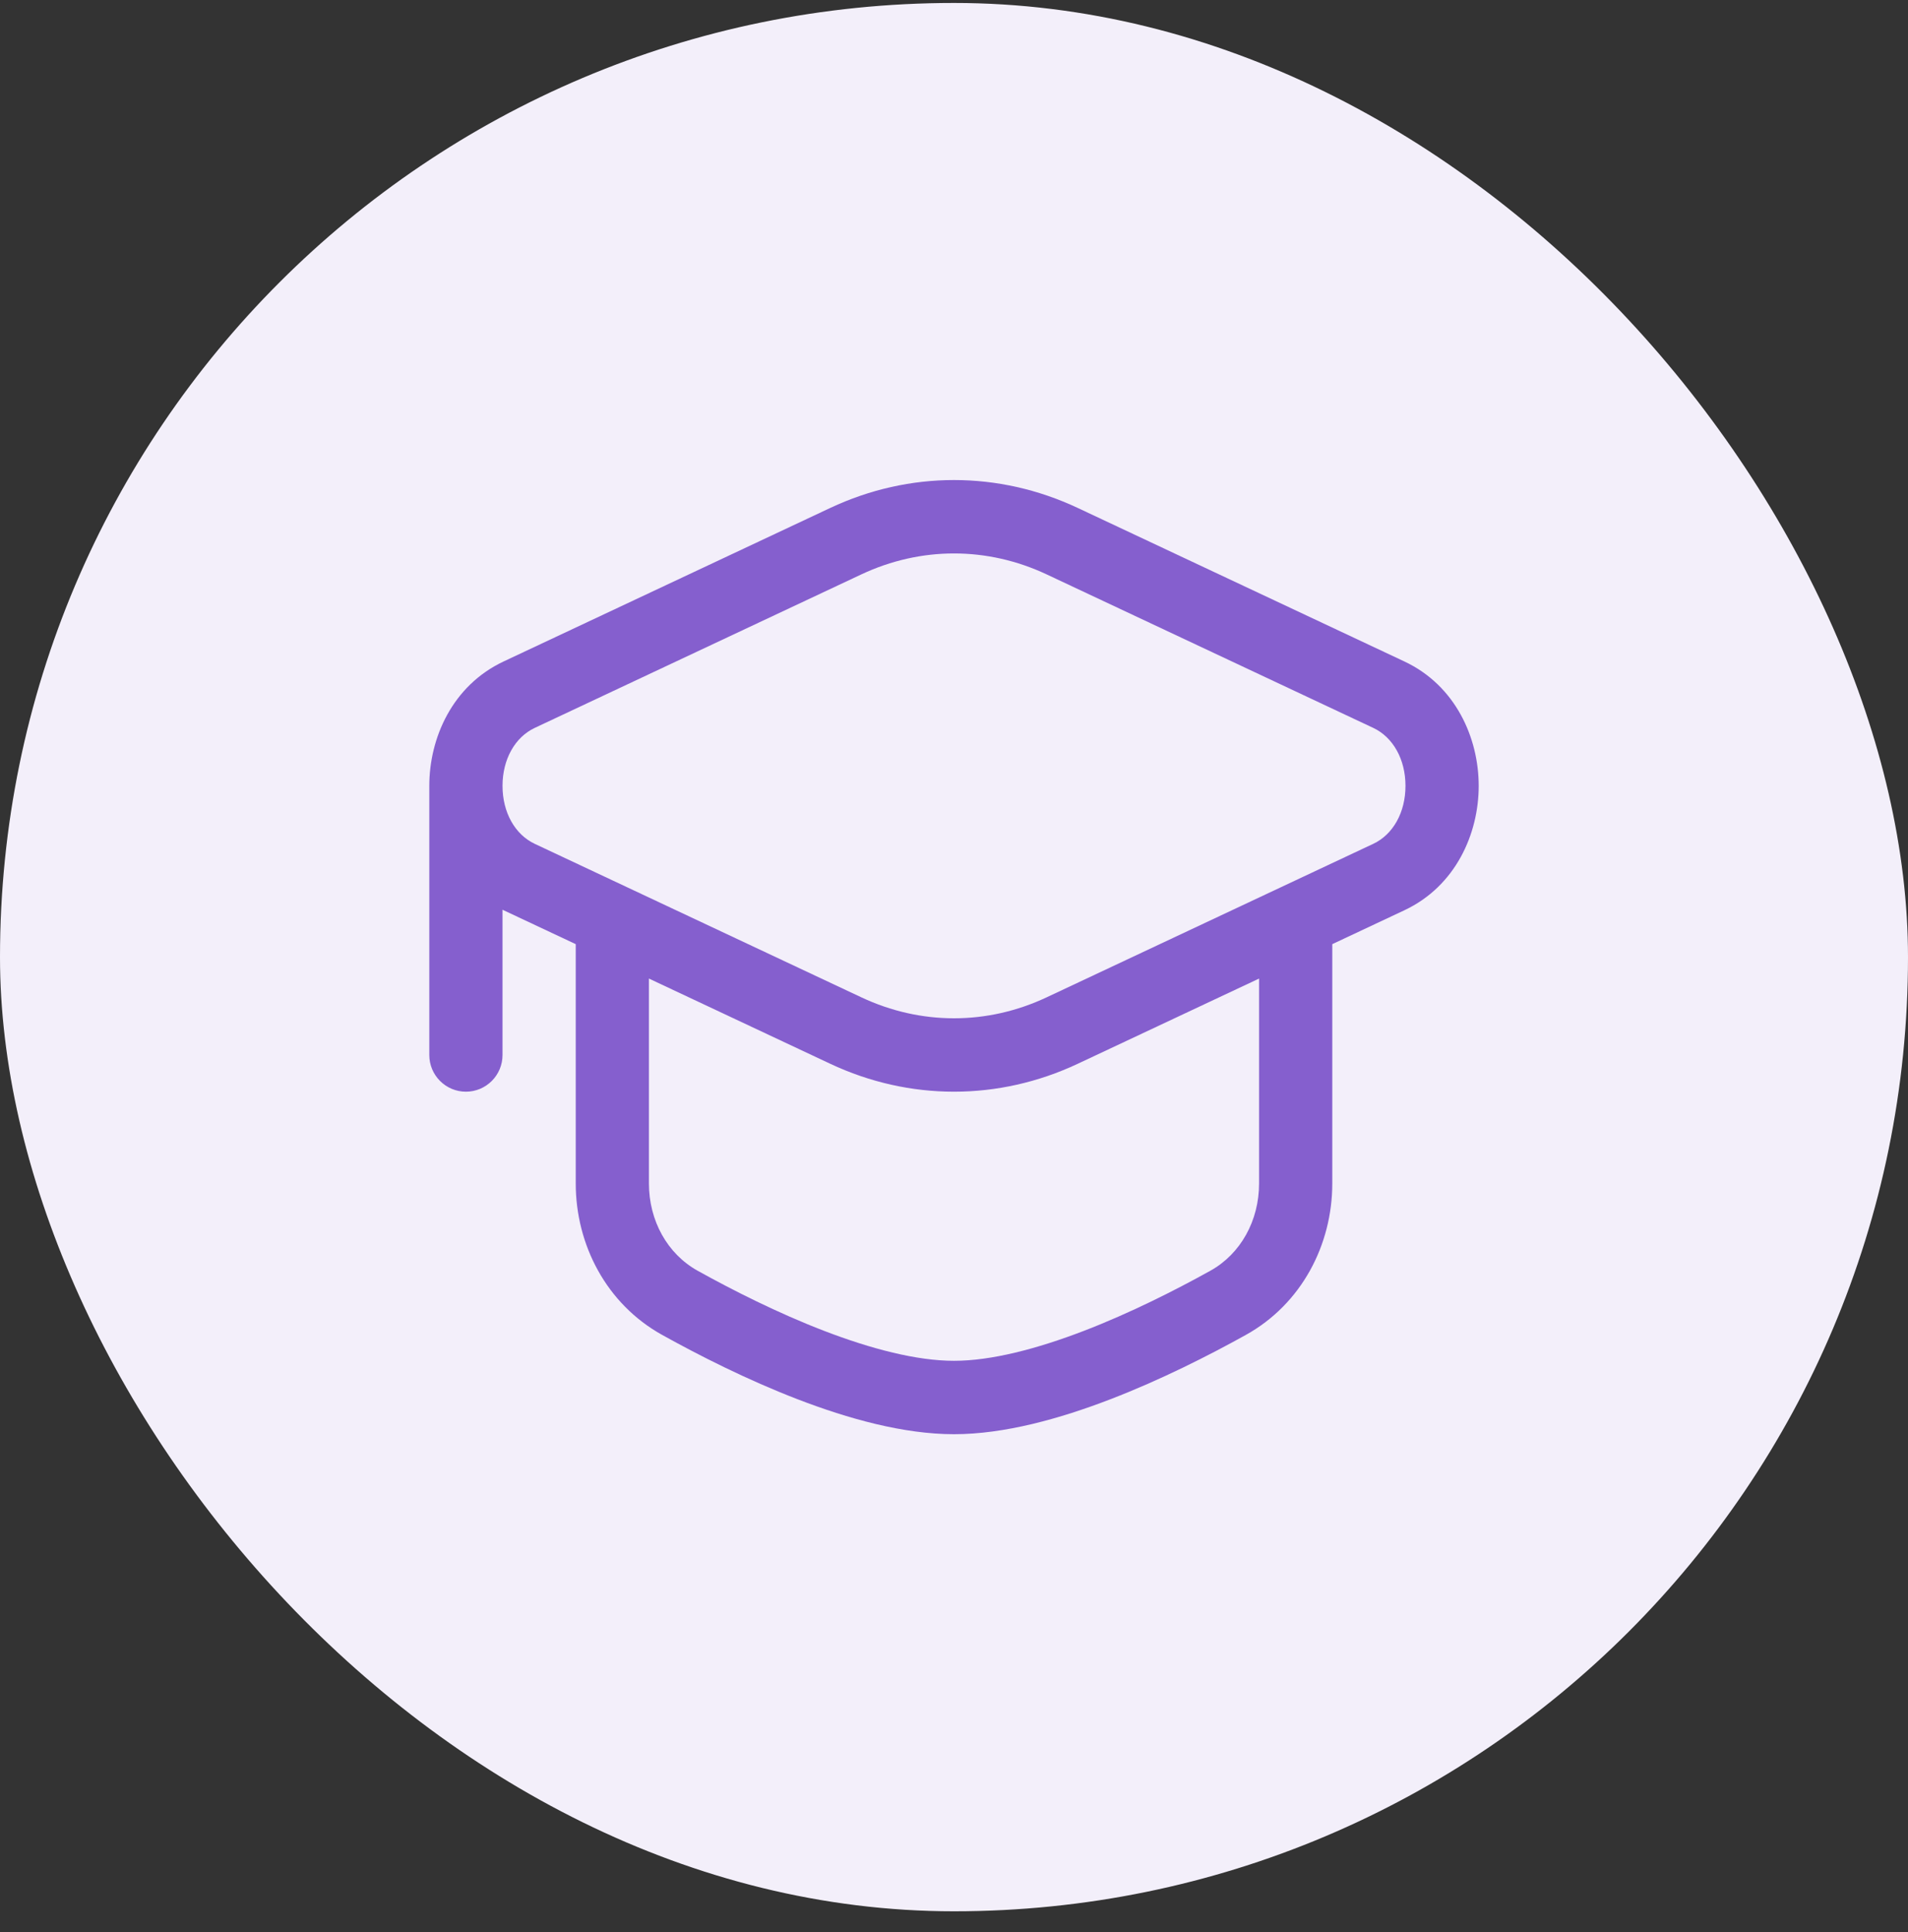
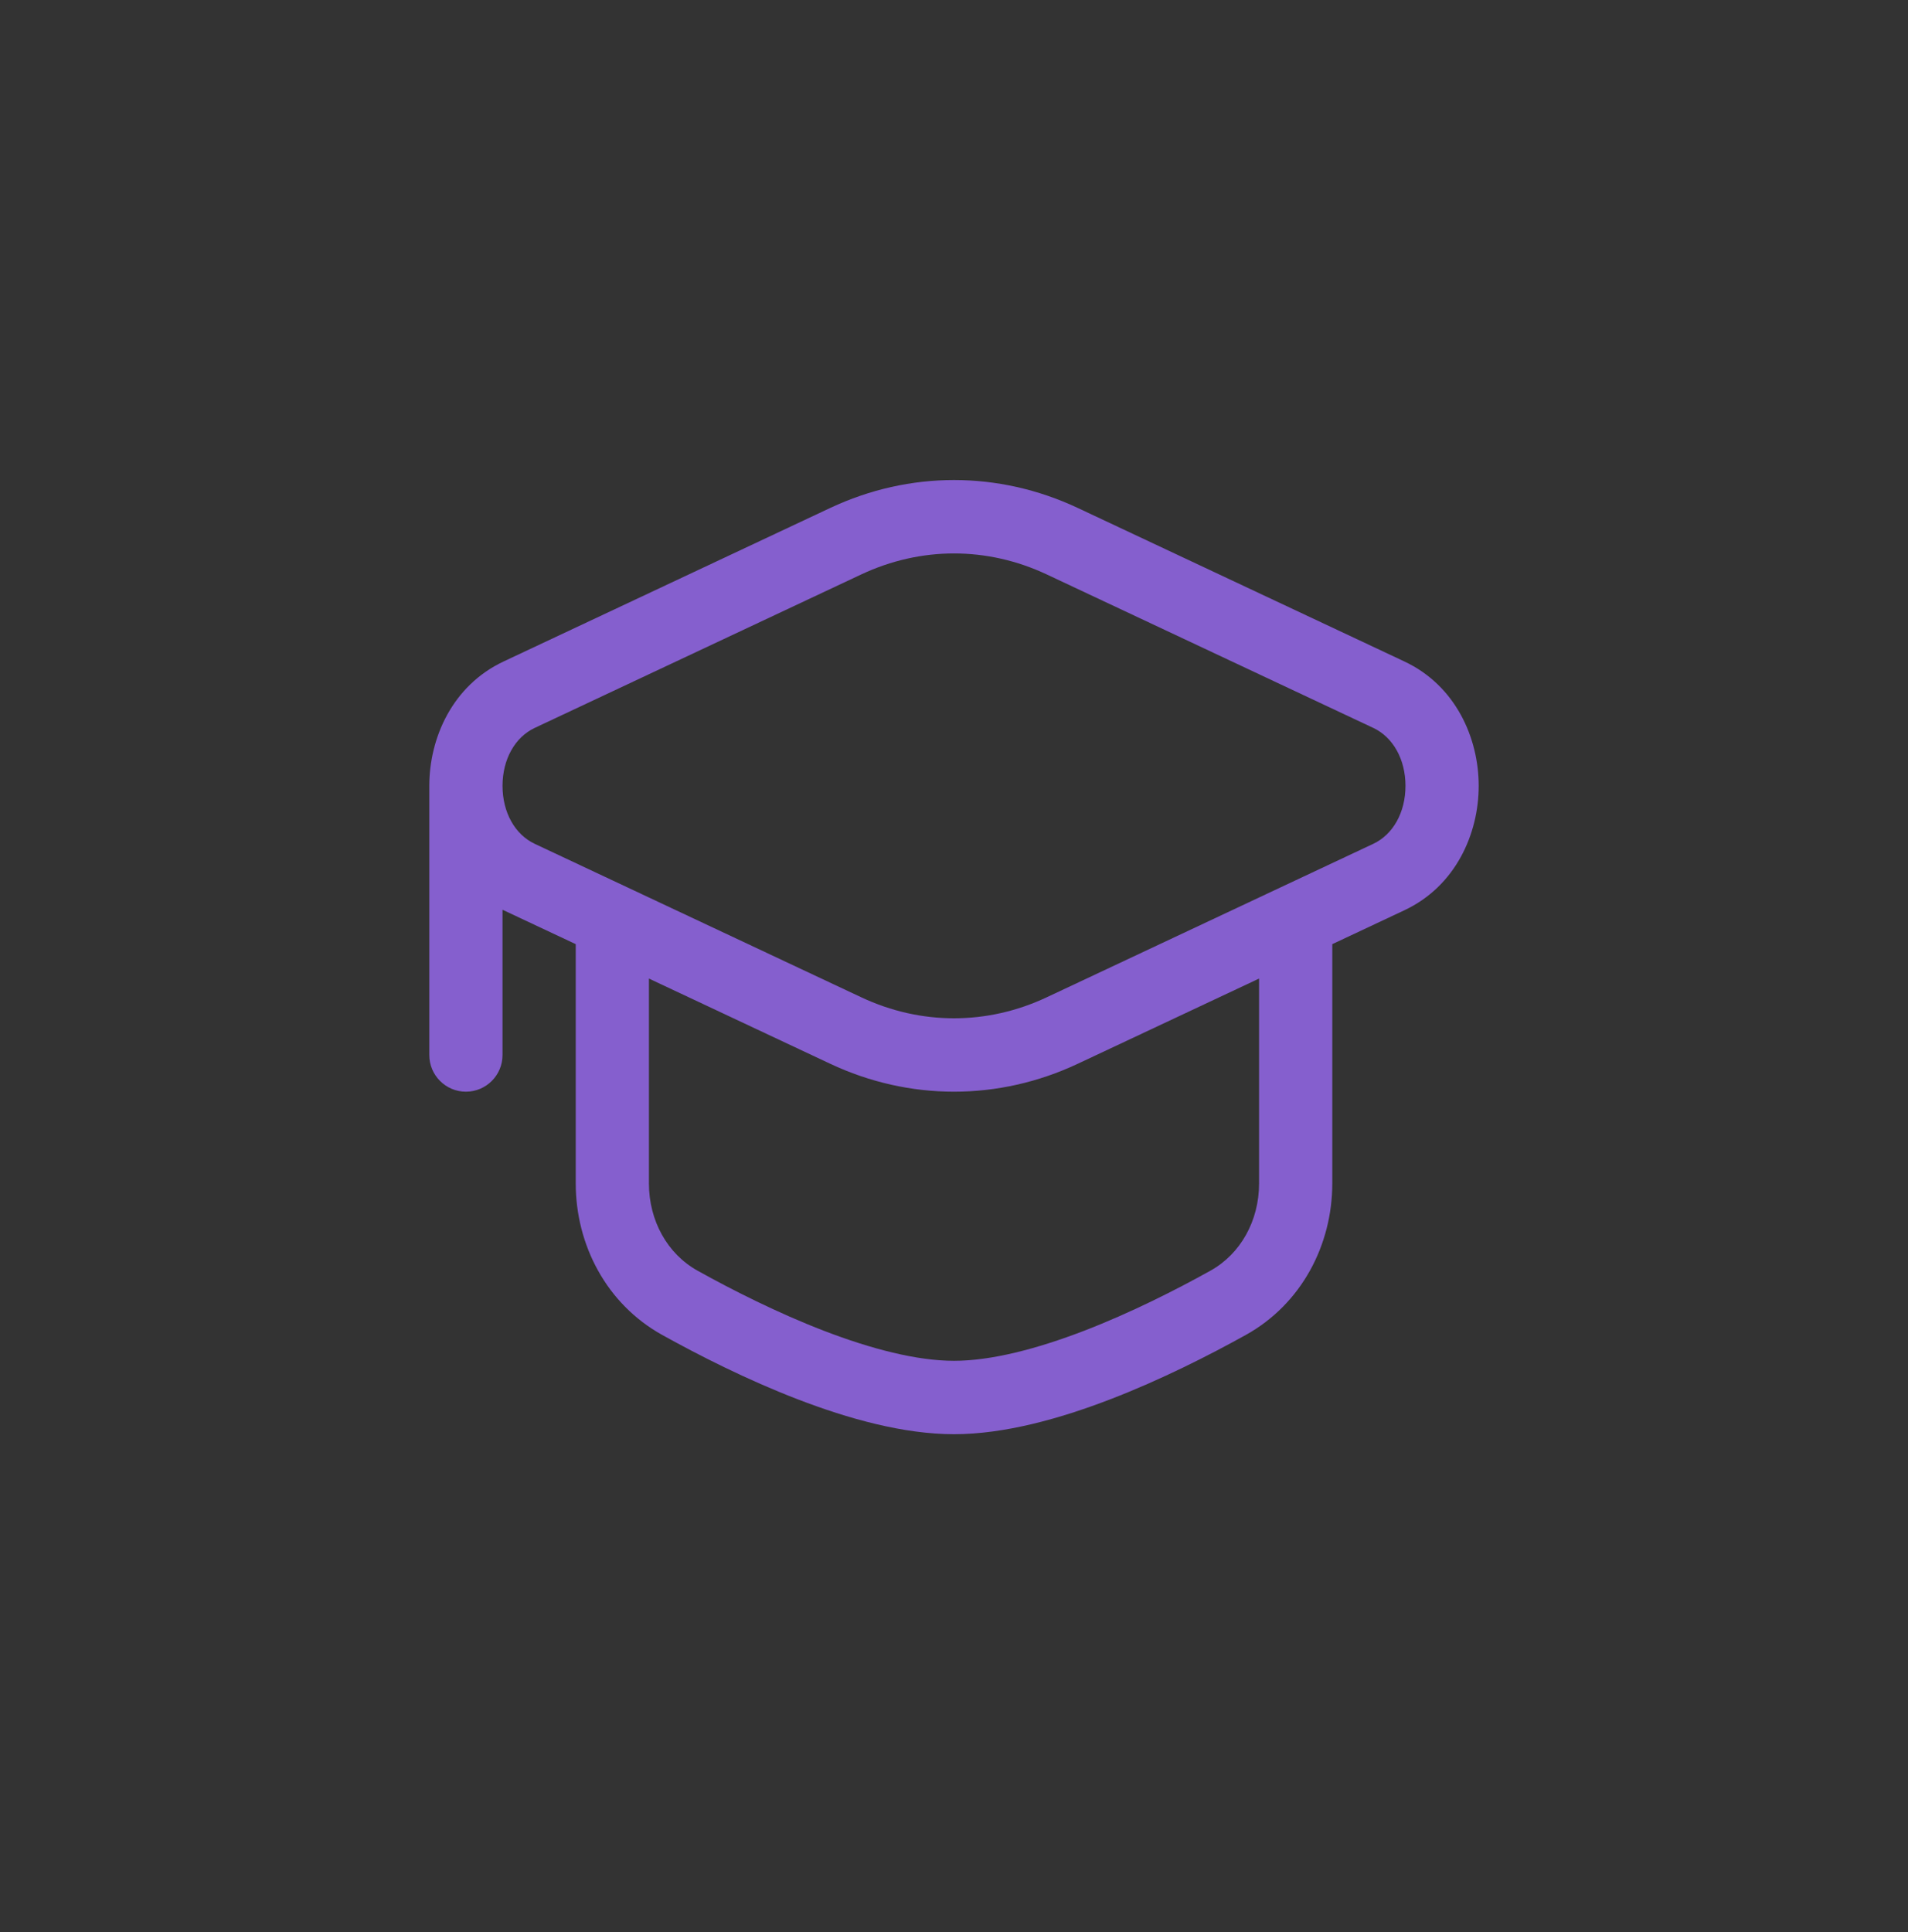
<svg xmlns="http://www.w3.org/2000/svg" width="80" height="81" viewBox="0 0 80 81" fill="none">
  <rect x="0" y="0" width="80" height="81" fill="#333333" stroke="none" />
-   <rect y="0.124" width="80" height="80" rx="40" fill="#F3EFFA" />
  <path fill-rule="evenodd" clip-rule="evenodd" d="M34.811 21.294C38.132 19.734 41.868 19.734 45.189 21.294L58.883 27.729C61.036 28.741 62 30.939 62 32.945C62 34.95 61.036 37.148 58.883 38.16L55.861 39.58V49.612C55.861 52.182 54.575 54.664 52.234 55.963C50.696 56.817 48.674 57.845 46.547 58.663C44.444 59.472 42.116 60.124 40 60.124C37.884 60.124 35.556 59.472 33.453 58.663C31.326 57.845 29.304 56.817 27.766 55.963C25.425 54.664 24.14 52.182 24.14 49.612V39.58L21.117 38.16L21.07 38.137V44.227C21.07 45.076 20.383 45.765 19.535 45.765C18.687 45.765 18 45.076 18 44.227V32.944C18 30.939 18.964 28.741 21.117 27.729L34.811 21.294ZM27.209 41.023V49.612C27.209 51.177 27.984 52.567 29.253 53.272C30.72 54.086 32.605 55.042 34.553 55.791C36.526 56.549 38.44 57.047 40 57.047C41.56 57.047 43.474 56.549 45.447 55.791C47.395 55.042 49.28 54.086 50.747 53.272C52.016 52.567 52.791 51.177 52.791 49.612V41.023L45.189 44.595C41.868 46.155 38.132 46.155 34.811 44.595L27.209 41.023ZM22.42 35.374C21.595 34.986 21.07 34.061 21.07 32.944C21.07 31.828 21.595 30.903 22.42 30.515L36.114 24.08C38.609 22.908 41.391 22.908 43.886 24.08L57.58 30.515C58.405 30.903 58.93 31.828 58.93 32.945C58.93 34.061 58.405 34.986 57.58 35.374L43.886 41.809C41.391 42.981 38.609 42.981 36.114 41.809L22.42 35.374Z" fill="#855FCE" />
</svg>